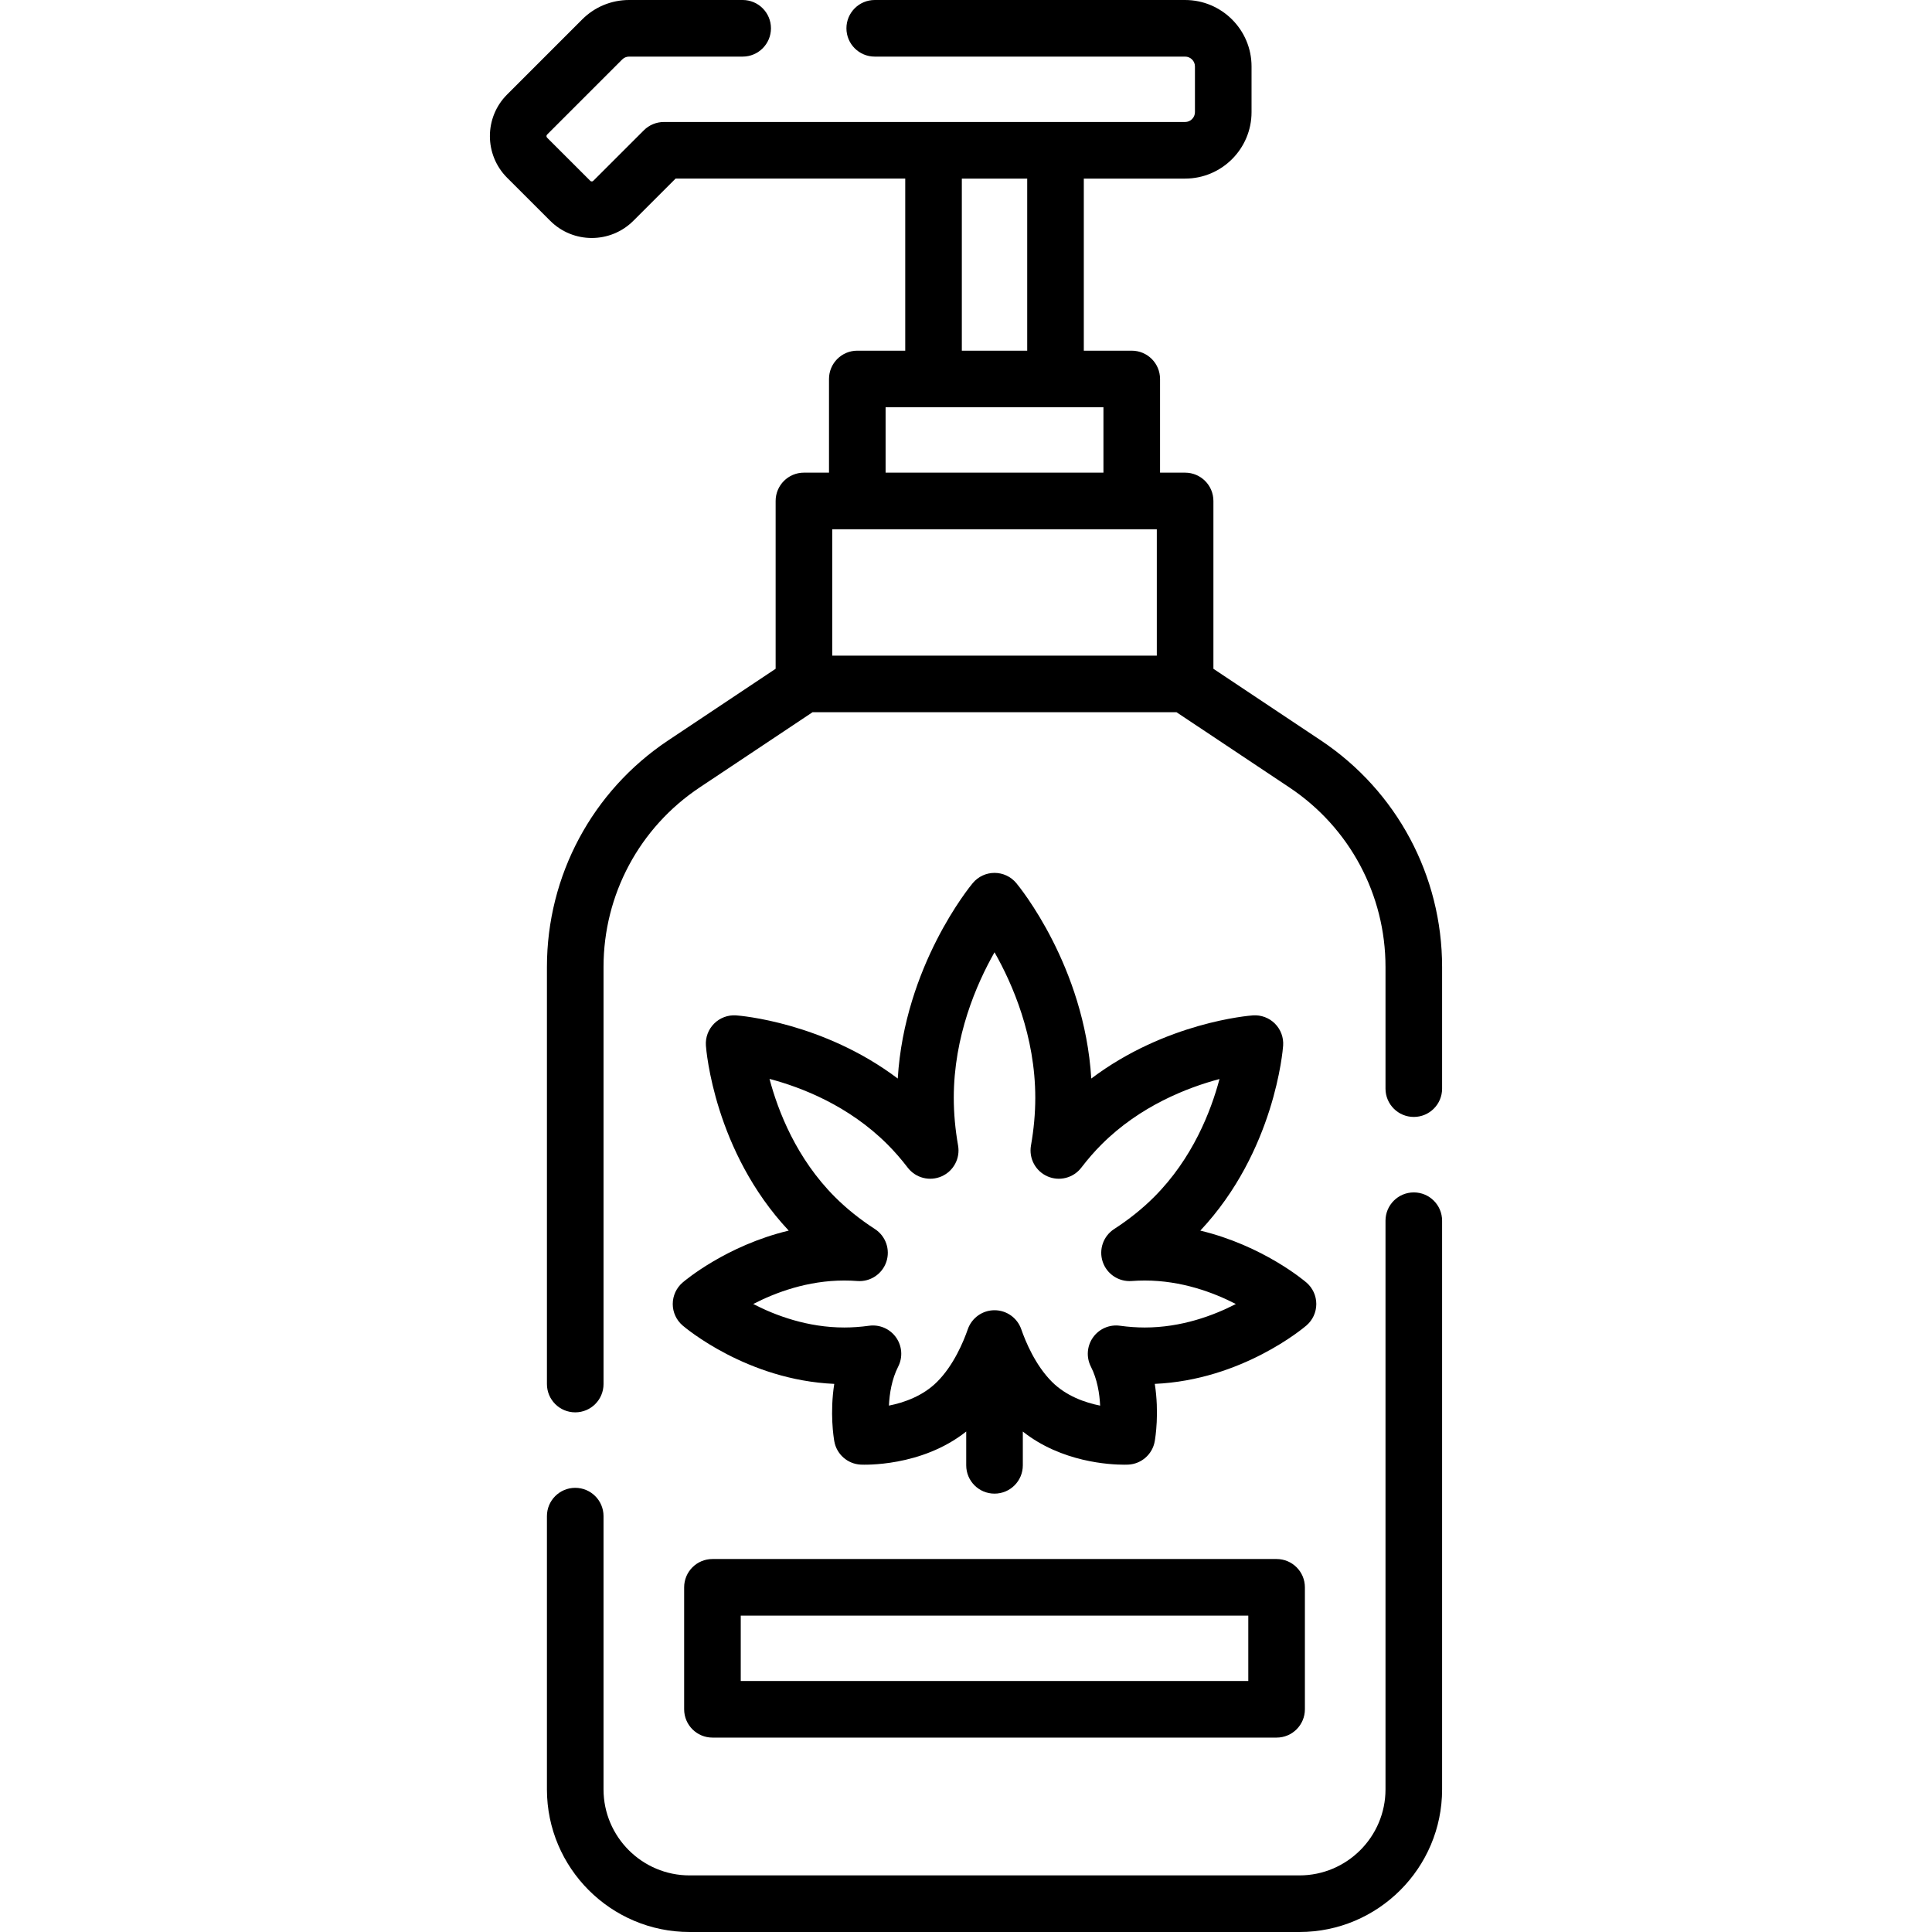
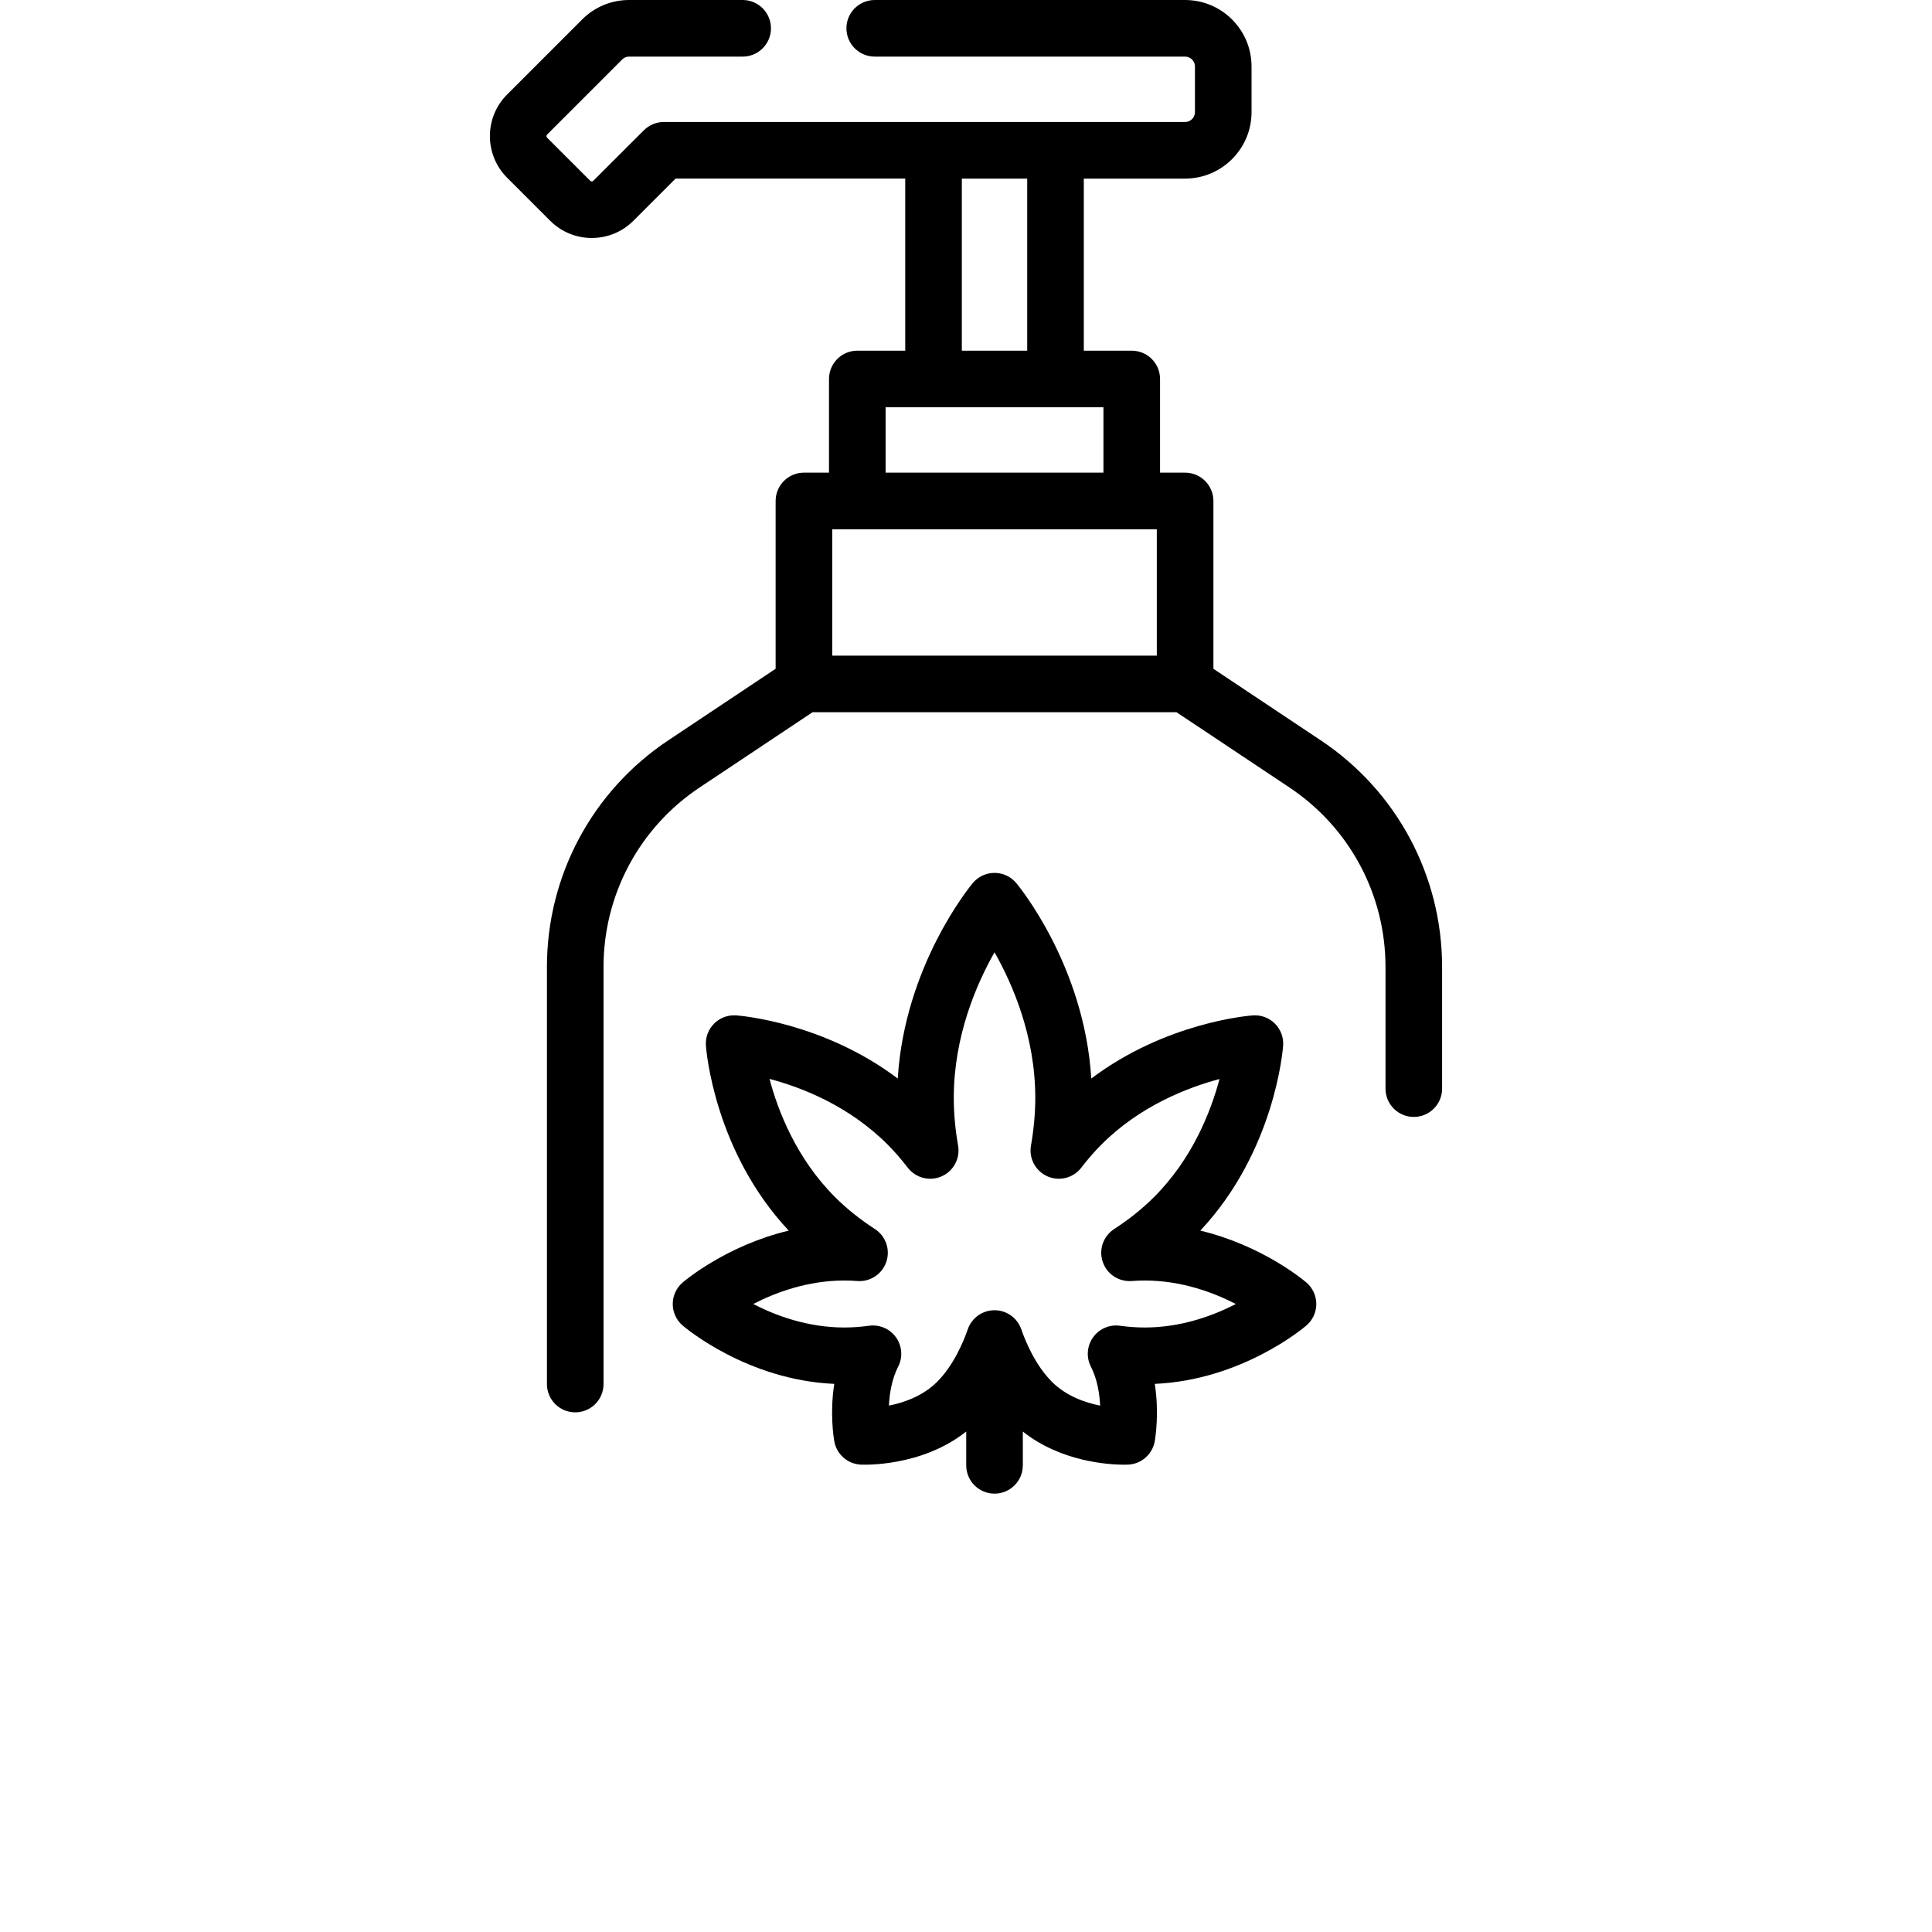
<svg xmlns="http://www.w3.org/2000/svg" id="Capa_1" height="512" viewBox="0 0 512 512" width="512">
  <g>
    <g>
      <path d="m350.051 196.219-28.485-18.981v-44.478c0-4.143-3.357-7.5-7.5-7.5h-6.642v-24.825c0-4.143-3.357-7.5-7.5-7.5h-12.704v-45.605h26.842c9.71 0 17.61-7.9 17.61-17.61v-12.12c0-9.704-7.9-17.6-17.61-17.6h-82.25c-4.142 0-7.5 3.357-7.5 7.5s3.358 7.5 7.5 7.5h82.25c1.439 0 2.61 1.166 2.61 2.6v12.12c0 1.439-1.171 2.61-2.61 2.61h-138.13c-1.988 0-3.895.789-5.301 2.194l-13.392 13.382c-.043.043-.173.174-.412.174-.238 0-.369-.131-.414-.176l-11.419-11.409c-.227-.229-.231-.608-.008-.831l19.901-19.901c.491-.492 1.144-.763 1.836-.763h30.09c4.142 0 7.5-3.357 7.5-7.5s-3.358-7.5-7.5-7.5h-30.09c-4.7 0-9.119 1.832-12.443 5.156l-19.899 19.9c-6.067 6.065-6.071 15.947.001 22.039l11.428 11.418c3.038 3.038 7.028 4.557 11.019 4.557 3.99 0 7.979-1.519 11.016-4.555l11.194-11.186h60.858v45.604h-12.703c-4.142 0-7.5 3.357-7.5 7.5v24.825h-6.643c-4.142 0-7.5 3.357-7.5 7.5v44.478l-28.478 18.981c-20.119 13.409-32.13 35.851-32.13 60.031v110.54c0 4.143 3.358 7.5 7.5 7.5s7.5-3.357 7.5-7.5v-110.538c0-19.153 9.514-36.929 25.45-47.55l29.931-19.95h96.47l29.938 19.95c15.931 10.623 25.441 28.399 25.441 47.55v32.25c0 4.143 3.357 7.5 7.5 7.5s7.5-3.357 7.5-7.5v-32.25c-.001-24.177-12.007-46.617-32.122-60.031zm-43.485-55.959v33.49h-86.016v-33.49zm-51.67-92.93h17.325v45.604h-17.325zm-20.204 60.605h57.732v17.325h-57.732z" />
-       <path d="m374.672 316c-4.143 0-7.5 3.357-7.5 7.5v150.7c0 12.572-10.229 22.8-22.801 22.8h-161.63c-12.572 0-22.8-10.228-22.8-22.8v-72.41c0-4.143-3.358-7.5-7.5-7.5s-7.5 3.357-7.5 7.5v72.41c0 20.843 16.957 37.8 37.8 37.8h161.63c20.844 0 37.801-16.957 37.801-37.8v-150.7c0-4.143-3.357-7.5-7.5-7.5z" />
      <path d="m178.284 345.576c0 2.187.954 4.264 2.612 5.688.711.611 17.095 14.466 40.19 15.478-1.203 7.711-.167 14.198.011 15.209.606 3.445 3.515 6.014 7.01 6.189.701.032 16.051.674 27.951-8.772v8.962c0 4.143 3.358 7.5 7.5 7.5 4.143 0 7.5-3.357 7.5-7.5v-8.955c10.256 8.139 23.076 8.786 26.869 8.786.608 0 .985-.017 1.082-.021 3.494-.176 6.402-2.744 7.01-6.189.178-1.011 1.214-7.498.011-15.209 23.095-1.012 39.479-14.866 40.19-15.478 1.658-1.425 2.612-3.502 2.612-5.688s-.954-4.264-2.612-5.688c-.58-.498-11.572-9.793-28.122-13.763 19.714-21.02 21.862-47.854 21.946-49.016.156-2.171-.638-4.303-2.177-5.843-1.541-1.54-3.675-2.335-5.843-2.177-1.05.075-23.078 1.838-42.824 16.737-1.833-29.845-19.11-50.878-19.885-51.806-1.425-1.708-3.534-2.694-5.758-2.694s-4.333.986-5.758 2.694c-.775.928-18.052 21.961-19.885 51.806-19.748-14.9-41.773-16.662-42.824-16.737-2.169-.157-4.303.637-5.842 2.177-1.539 1.539-2.334 3.672-2.177 5.843.083 1.161 2.231 27.997 21.946 49.015-16.549 3.97-27.542 13.266-28.122 13.764-1.657 1.424-2.611 3.502-2.611 5.688zm45.461-6.224c1.141 0 2.312.044 3.479.131 3.408.256 6.572-1.841 7.665-5.089s-.156-6.824-3.033-8.687c-3.945-2.554-7.506-5.41-10.586-8.491-10.214-10.214-15.076-22.756-17.343-31.298 8.512 2.247 20.997 7.095 31.272 17.37 1.843 1.843 3.646 3.912 5.359 6.15 2.101 2.744 5.806 3.697 8.972 2.309 3.166-1.391 4.97-4.764 4.371-8.168-.757-4.301-1.142-8.556-1.142-12.648 0-16.315 6.017-30.148 10.8-38.566 4.782 8.418 10.8 22.251 10.8 38.566 0 4.094-.384 8.349-1.142 12.647-.601 3.404 1.204 6.778 4.369 8.169 3.166 1.39 6.871.437 8.973-2.309 1.713-2.238 3.516-4.308 5.36-6.15 10.199-10.2 22.72-15.062 31.261-17.334-2.272 8.546-7.136 21.064-17.333 31.262-3.081 3.081-6.643 5.938-10.586 8.491-2.877 1.862-4.125 5.438-3.032 8.687 1.092 3.248 4.245 5.337 7.664 5.089 1.167-.087 2.338-.131 3.479-.131 9.717 0 18.196 3.159 24.138 6.225-5.943 3.066-14.423 6.225-24.138 6.225-2.114 0-4.327-.156-6.575-.466-2.772-.384-5.517.811-7.134 3.086-1.618 2.277-1.837 5.265-.567 7.753 1.694 3.321 2.299 7.139 2.451 10.33-3.991-.794-8.995-2.529-12.771-6.307-4.39-4.389-6.979-10.612-8.131-13.932-1.048-3.018-3.891-5.04-7.084-5.04-3.193 0-6.037 2.022-7.085 5.039-1.153 3.32-3.742 9.545-8.131 13.933-3.773 3.773-8.778 5.509-12.771 6.304.152-3.193.757-7.008 2.45-10.327 1.269-2.488 1.05-5.476-.567-7.753-1.618-2.276-4.365-3.464-7.135-3.086-2.248.31-4.459.466-6.575.466-9.717 0-18.197-3.159-24.137-6.225 5.941-3.067 14.421-6.225 24.135-6.225z" />
-       <path d="m188.806 413.156c-4.142 0-7.5 3.357-7.5 7.5v32.325c0 4.143 3.358 7.5 7.5 7.5h149.504c4.143 0 7.5-3.357 7.5-7.5v-32.325c0-4.143-3.357-7.5-7.5-7.5zm142.004 32.325h-134.504v-17.325h134.504z" />
    </g>
  </g>
</svg>